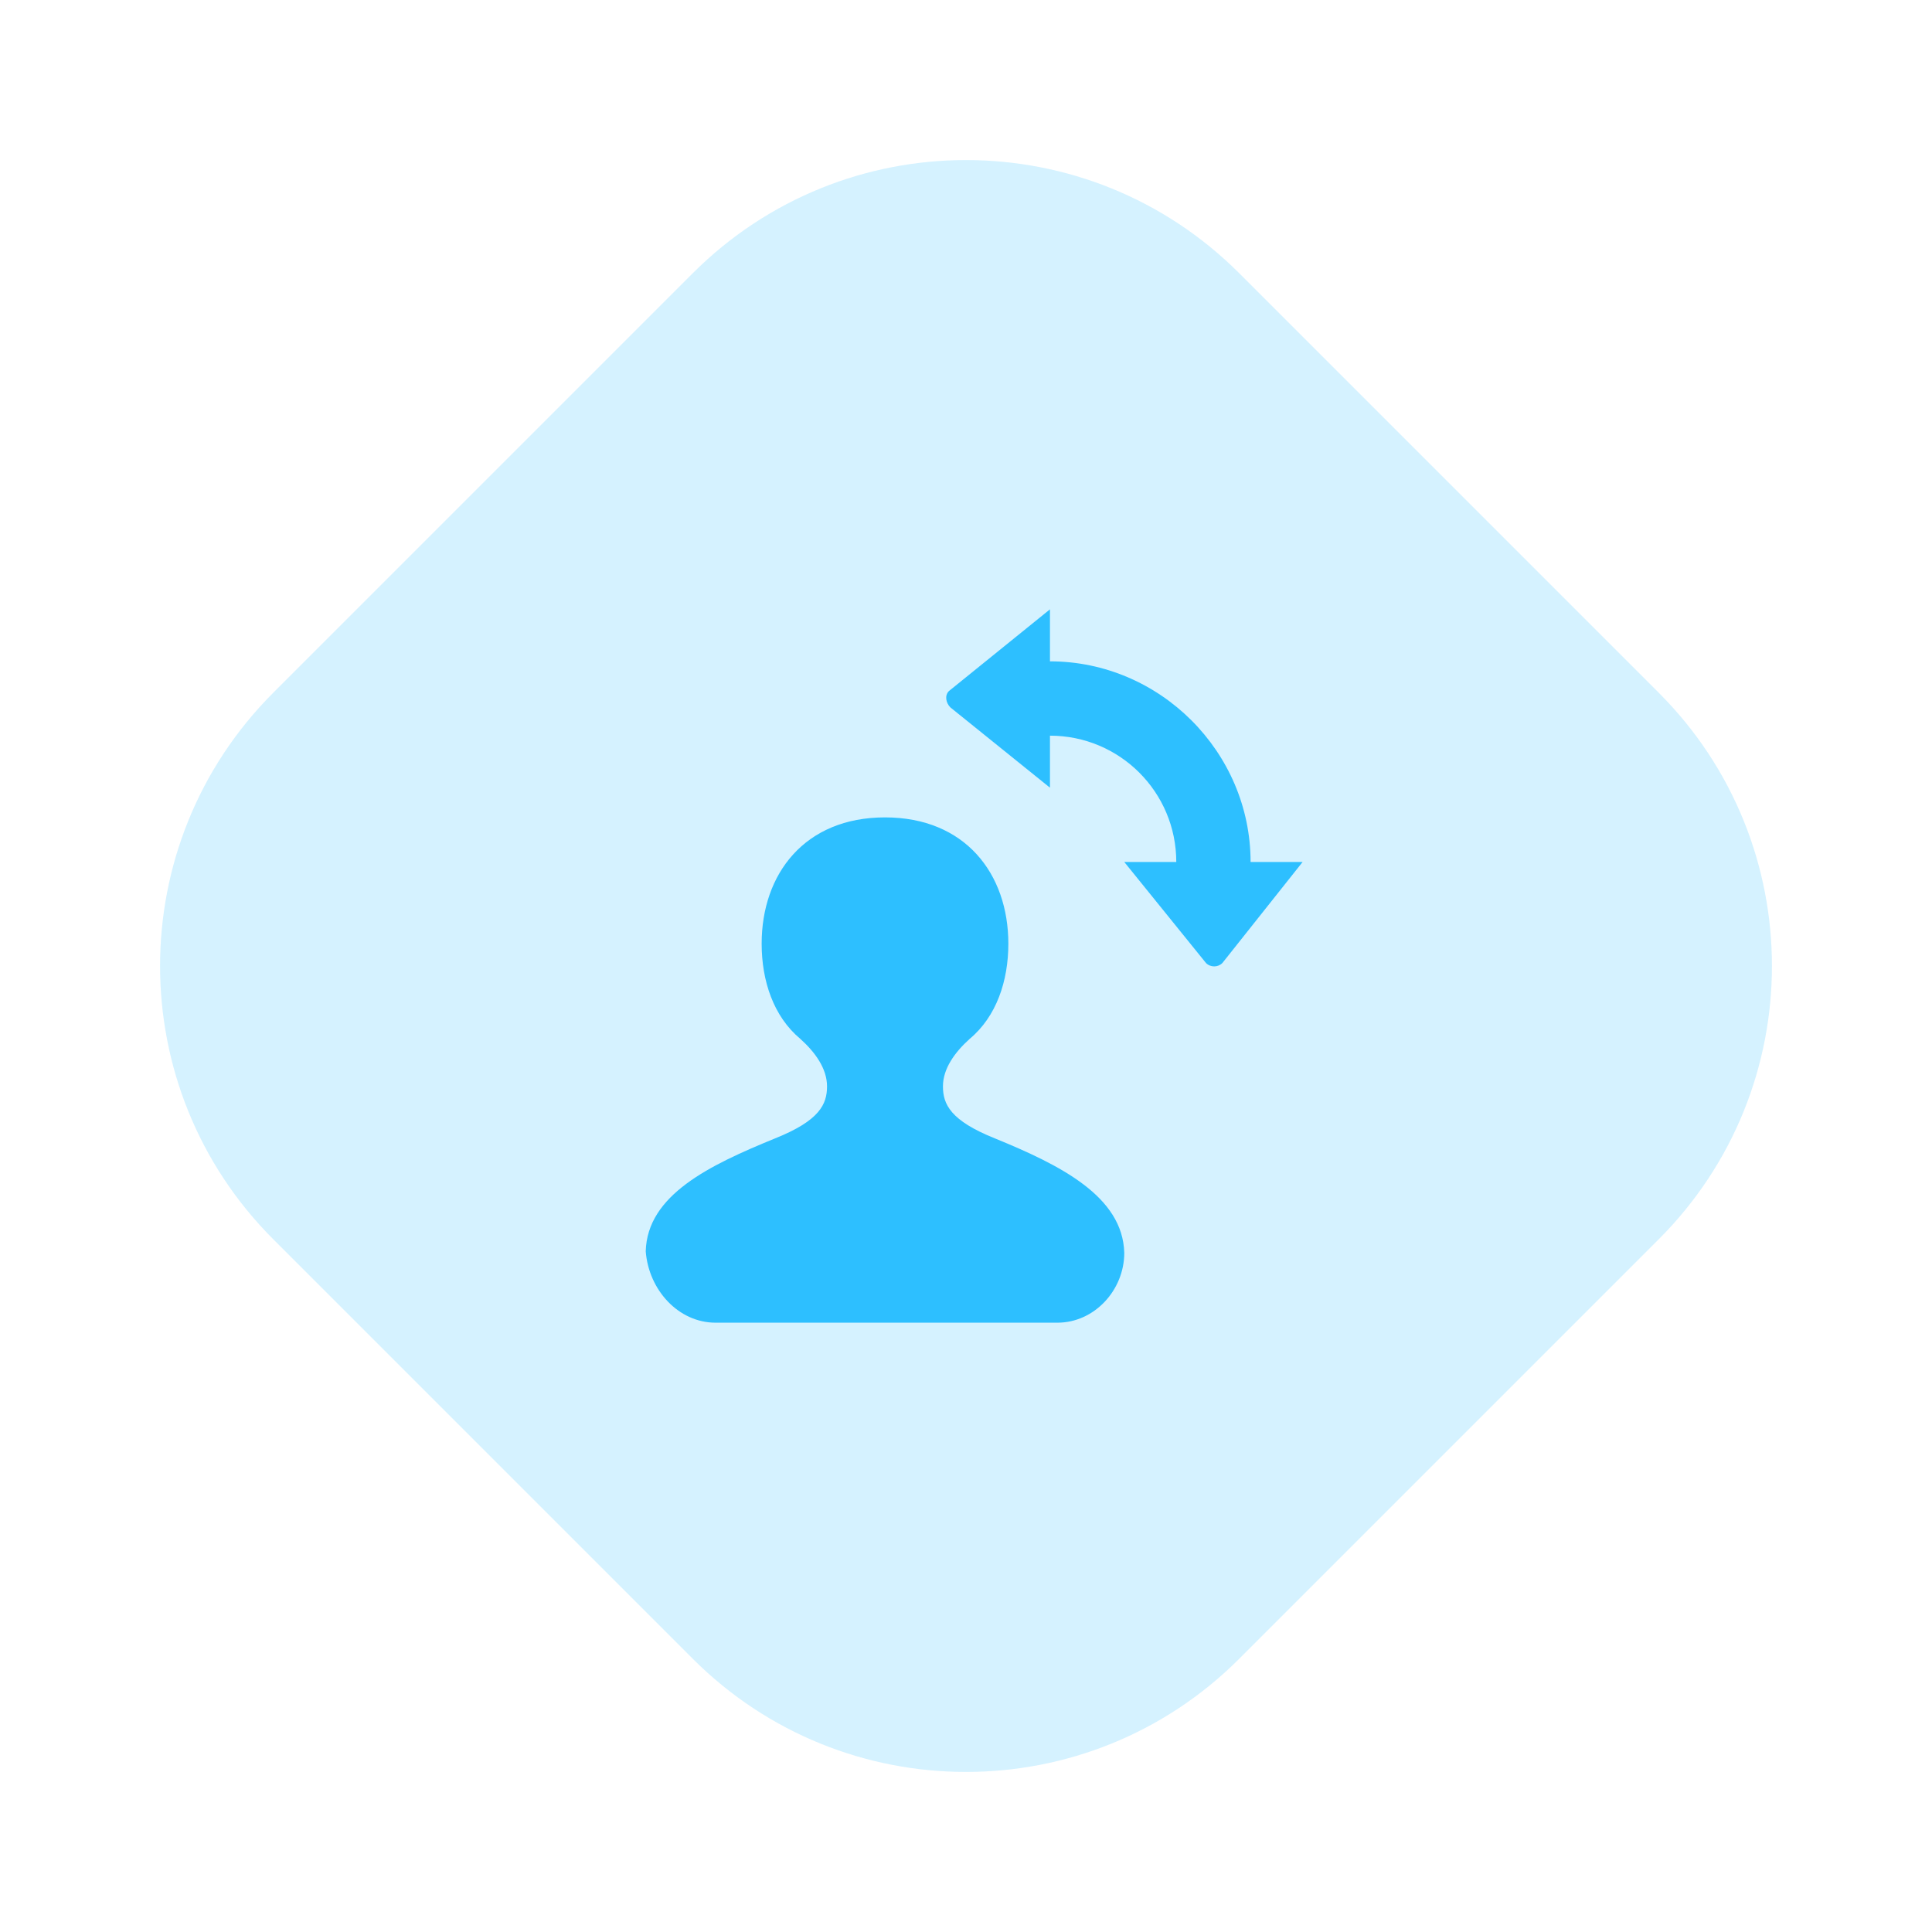
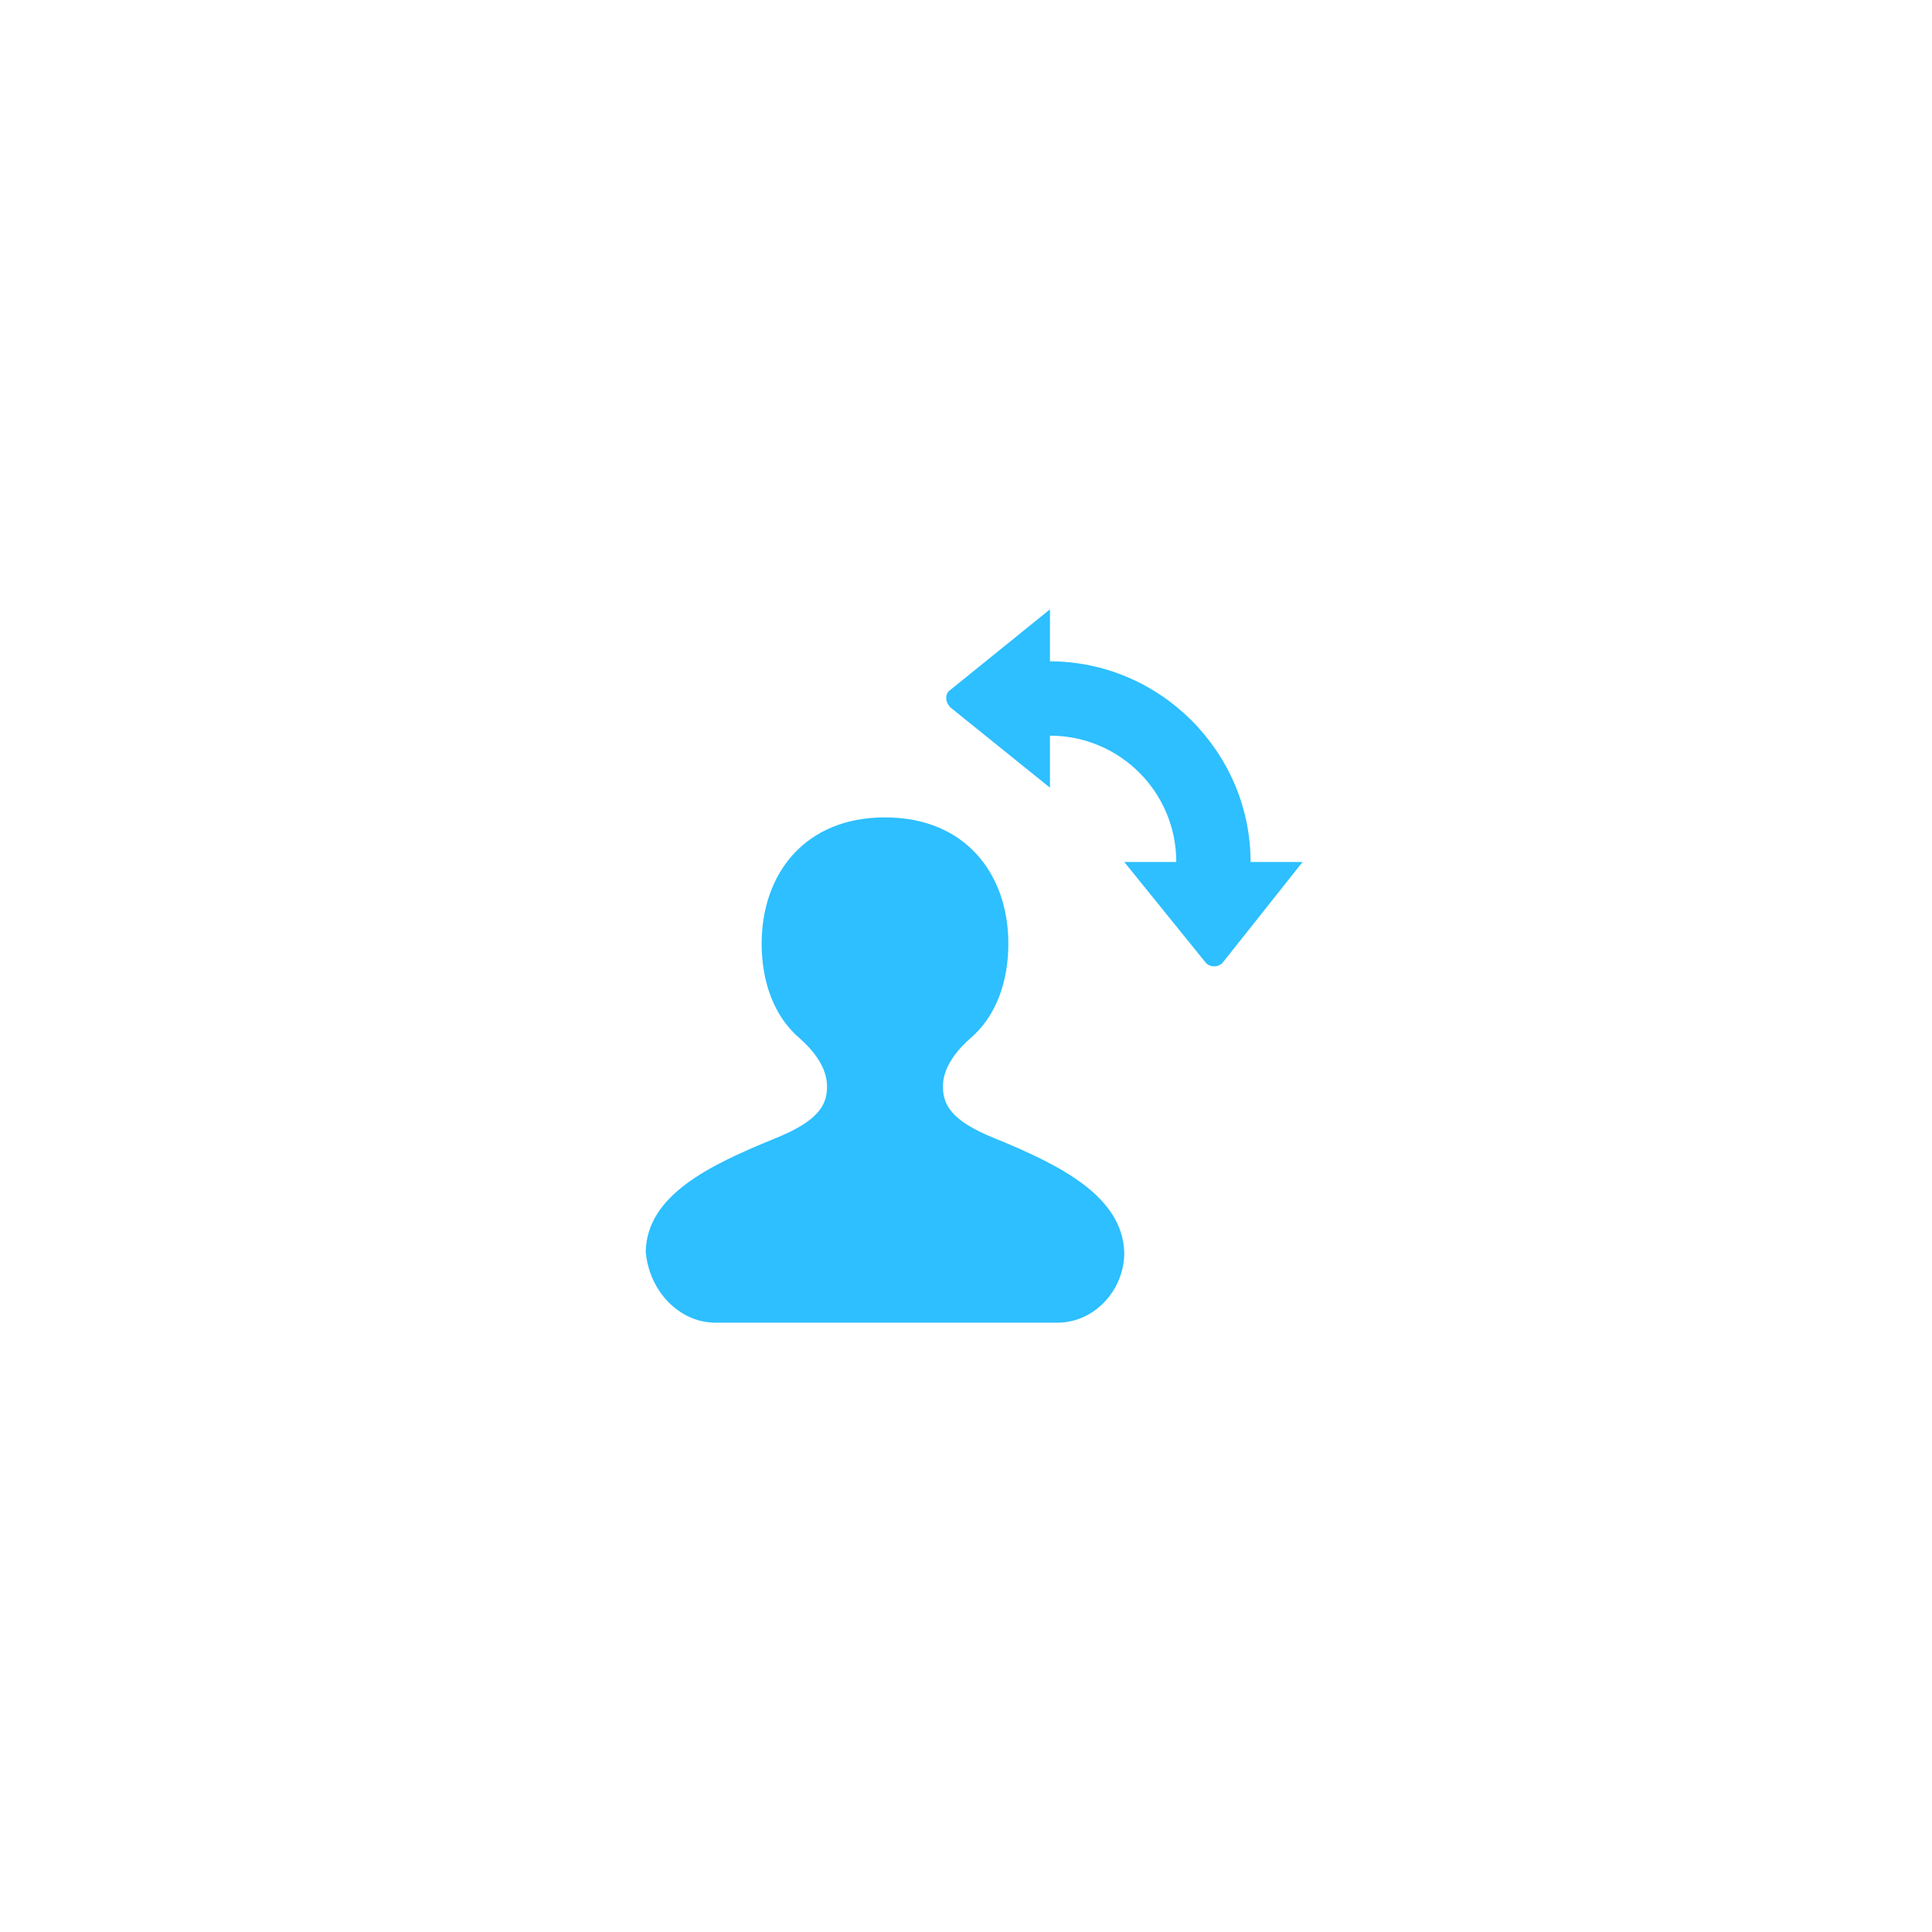
<svg xmlns="http://www.w3.org/2000/svg" width="100" height="100" viewBox="0 0 100 100" fill="none">
-   <path d="M35.858 14.142C43.668 6.332 56.332 6.332 64.142 14.142L85.858 35.858C93.668 43.668 93.668 56.332 85.858 64.142L64.142 85.858C56.332 93.668 43.668 93.668 35.858 85.858L14.142 64.142C6.332 56.332 6.332 43.668 14.142 35.858L35.858 14.142Z" fill="#2DBFFF" fill-opacity="0.2" />
  <path d="M51.499 58.924C49.192 58.001 48.807 57.154 48.807 56.231C48.807 55.308 49.423 54.462 50.192 53.77C51.577 52.616 52.192 50.77 52.192 48.847C52.192 45.231 49.961 42.308 45.807 42.308C41.653 42.308 39.423 45.231 39.423 48.847C39.423 50.77 40.038 52.616 41.423 53.77C42.192 54.462 42.807 55.308 42.807 56.231C42.807 57.154 42.423 58.001 40.115 58.924C36.73 60.308 33.499 61.847 33.423 64.77C33.577 66.77 35.115 68.462 37.038 68.462H54.73C56.653 68.462 58.192 66.77 58.192 64.847C58.115 61.924 54.884 60.308 51.499 58.924ZM64.73 44.616C64.73 38.924 60.038 34.231 54.346 34.231V31.539L49.115 35.77C48.884 36.001 48.961 36.385 49.192 36.616L54.346 40.77V38.078C57.961 38.078 60.884 41.001 60.884 44.616H58.192L62.423 49.847C62.653 50.078 63.038 50.078 63.269 49.847L67.423 44.616H64.73Z" fill="#2DBFFF" />
</svg>